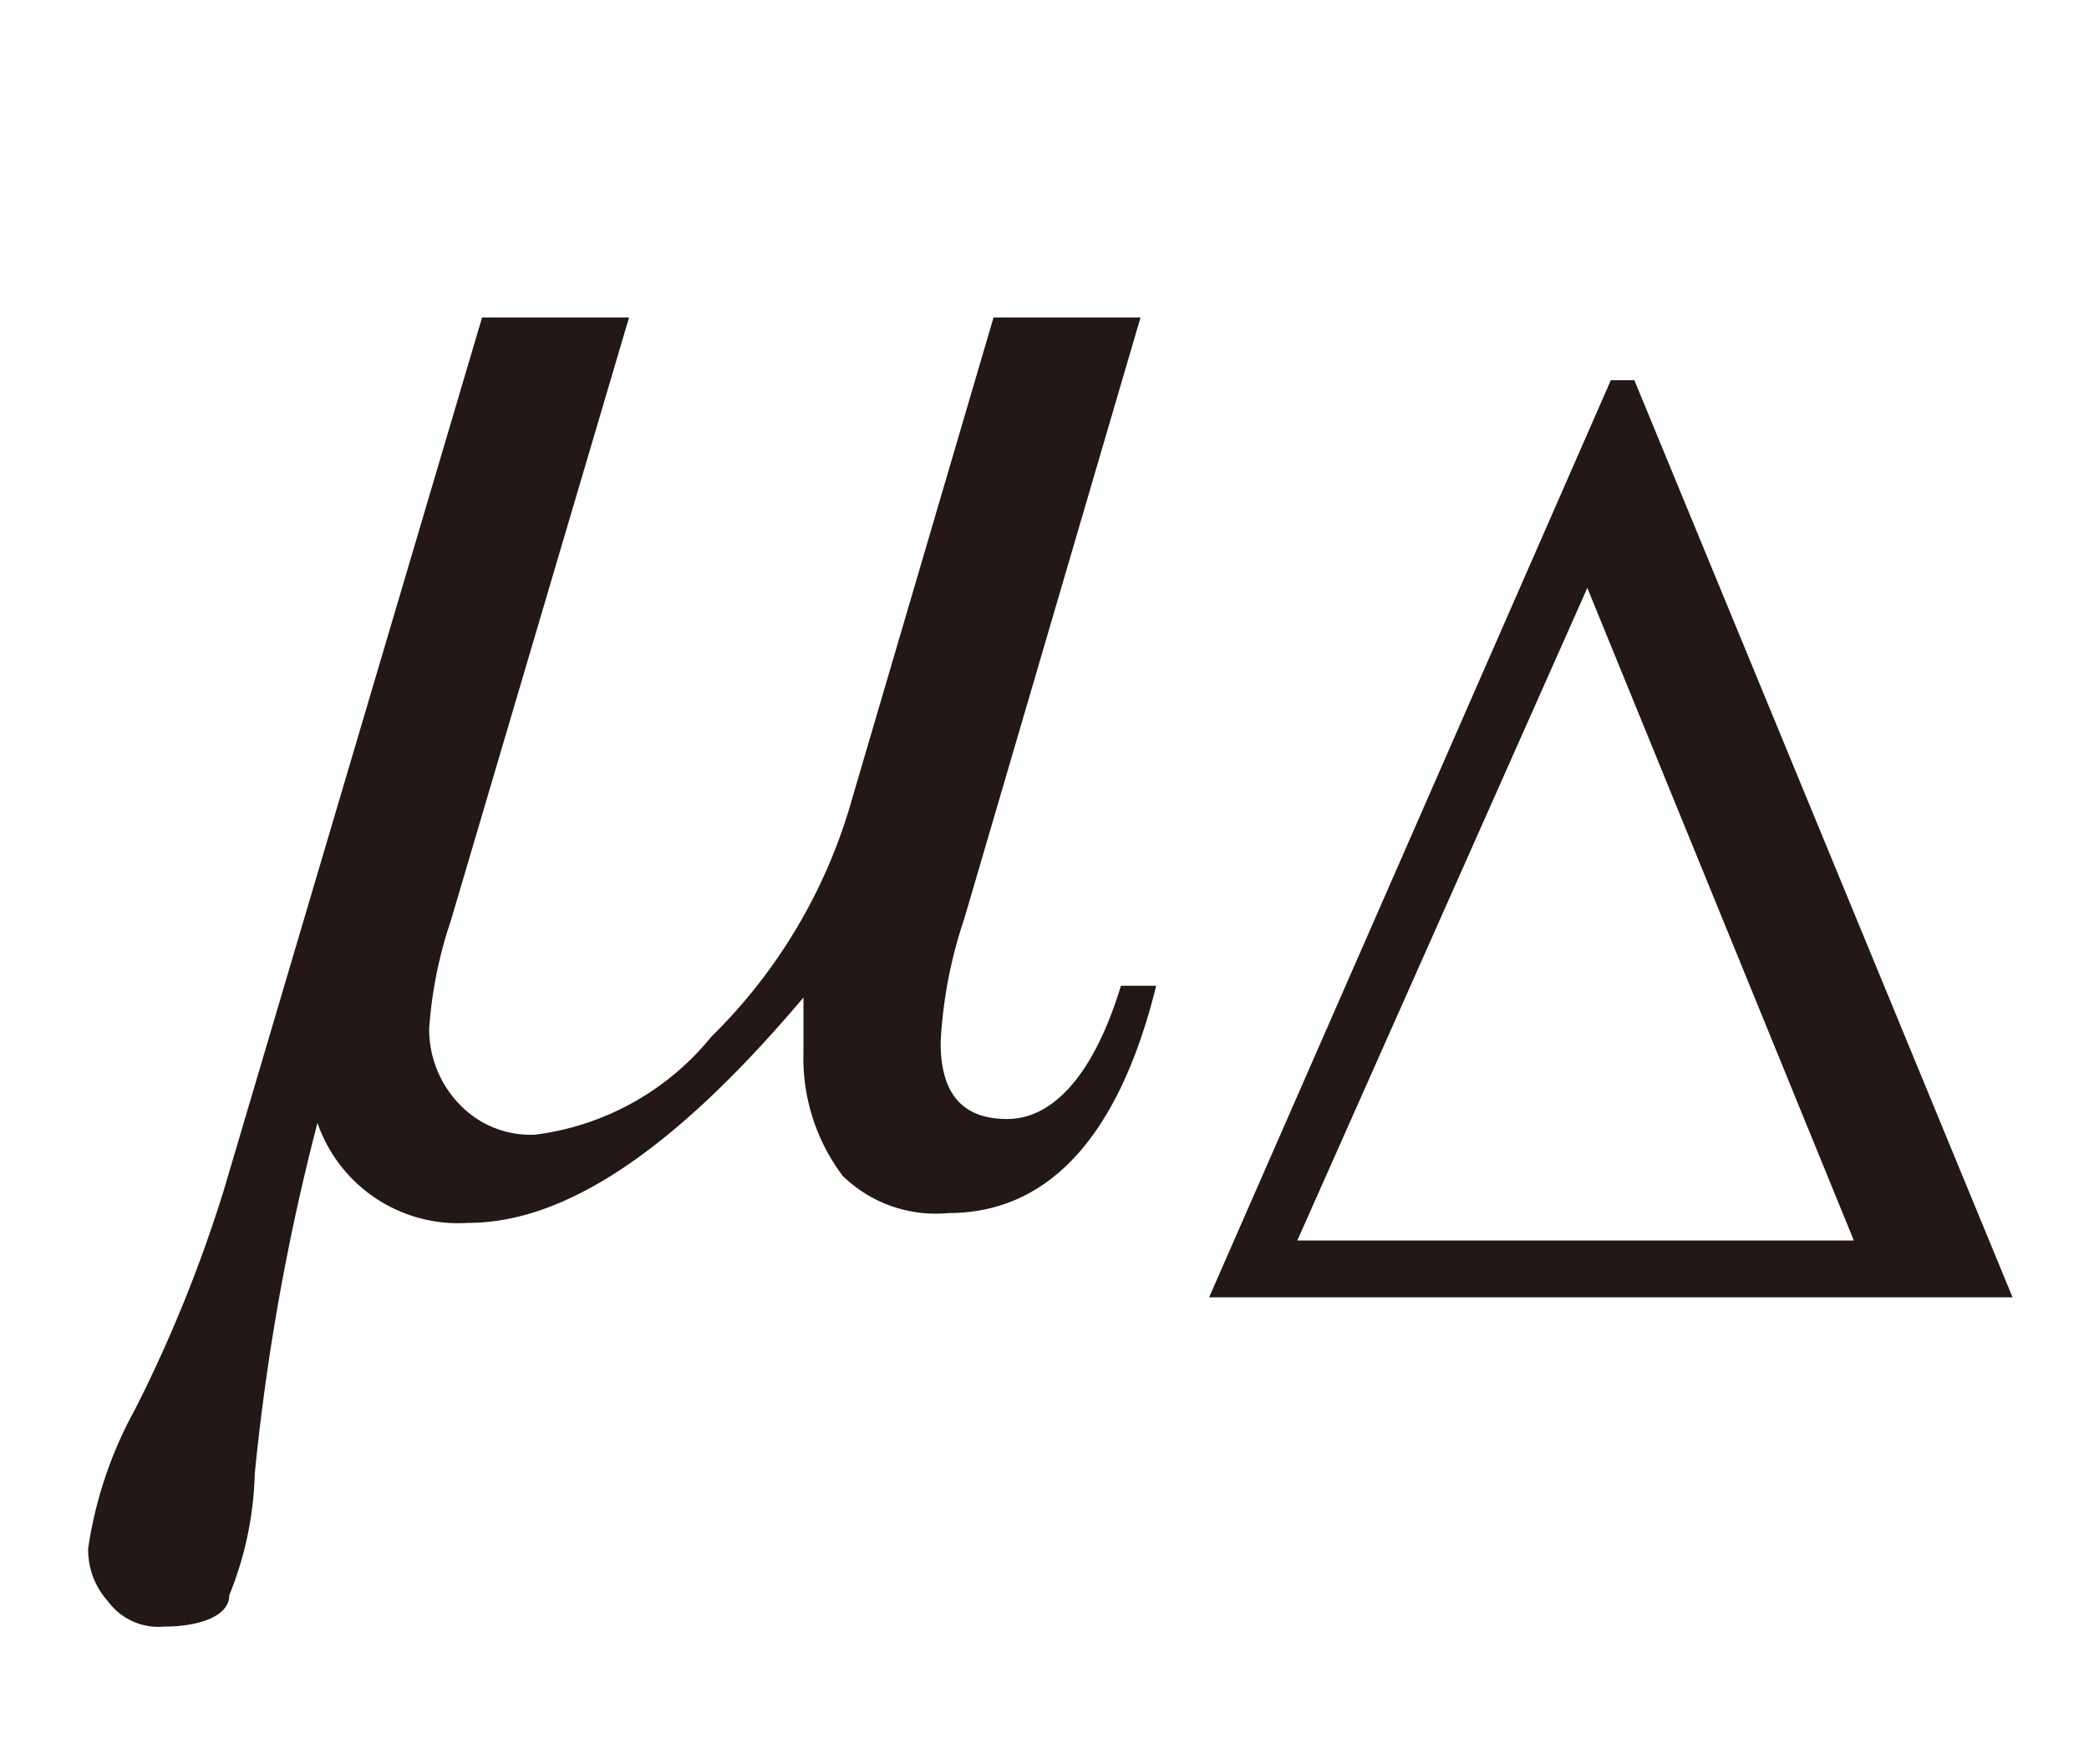
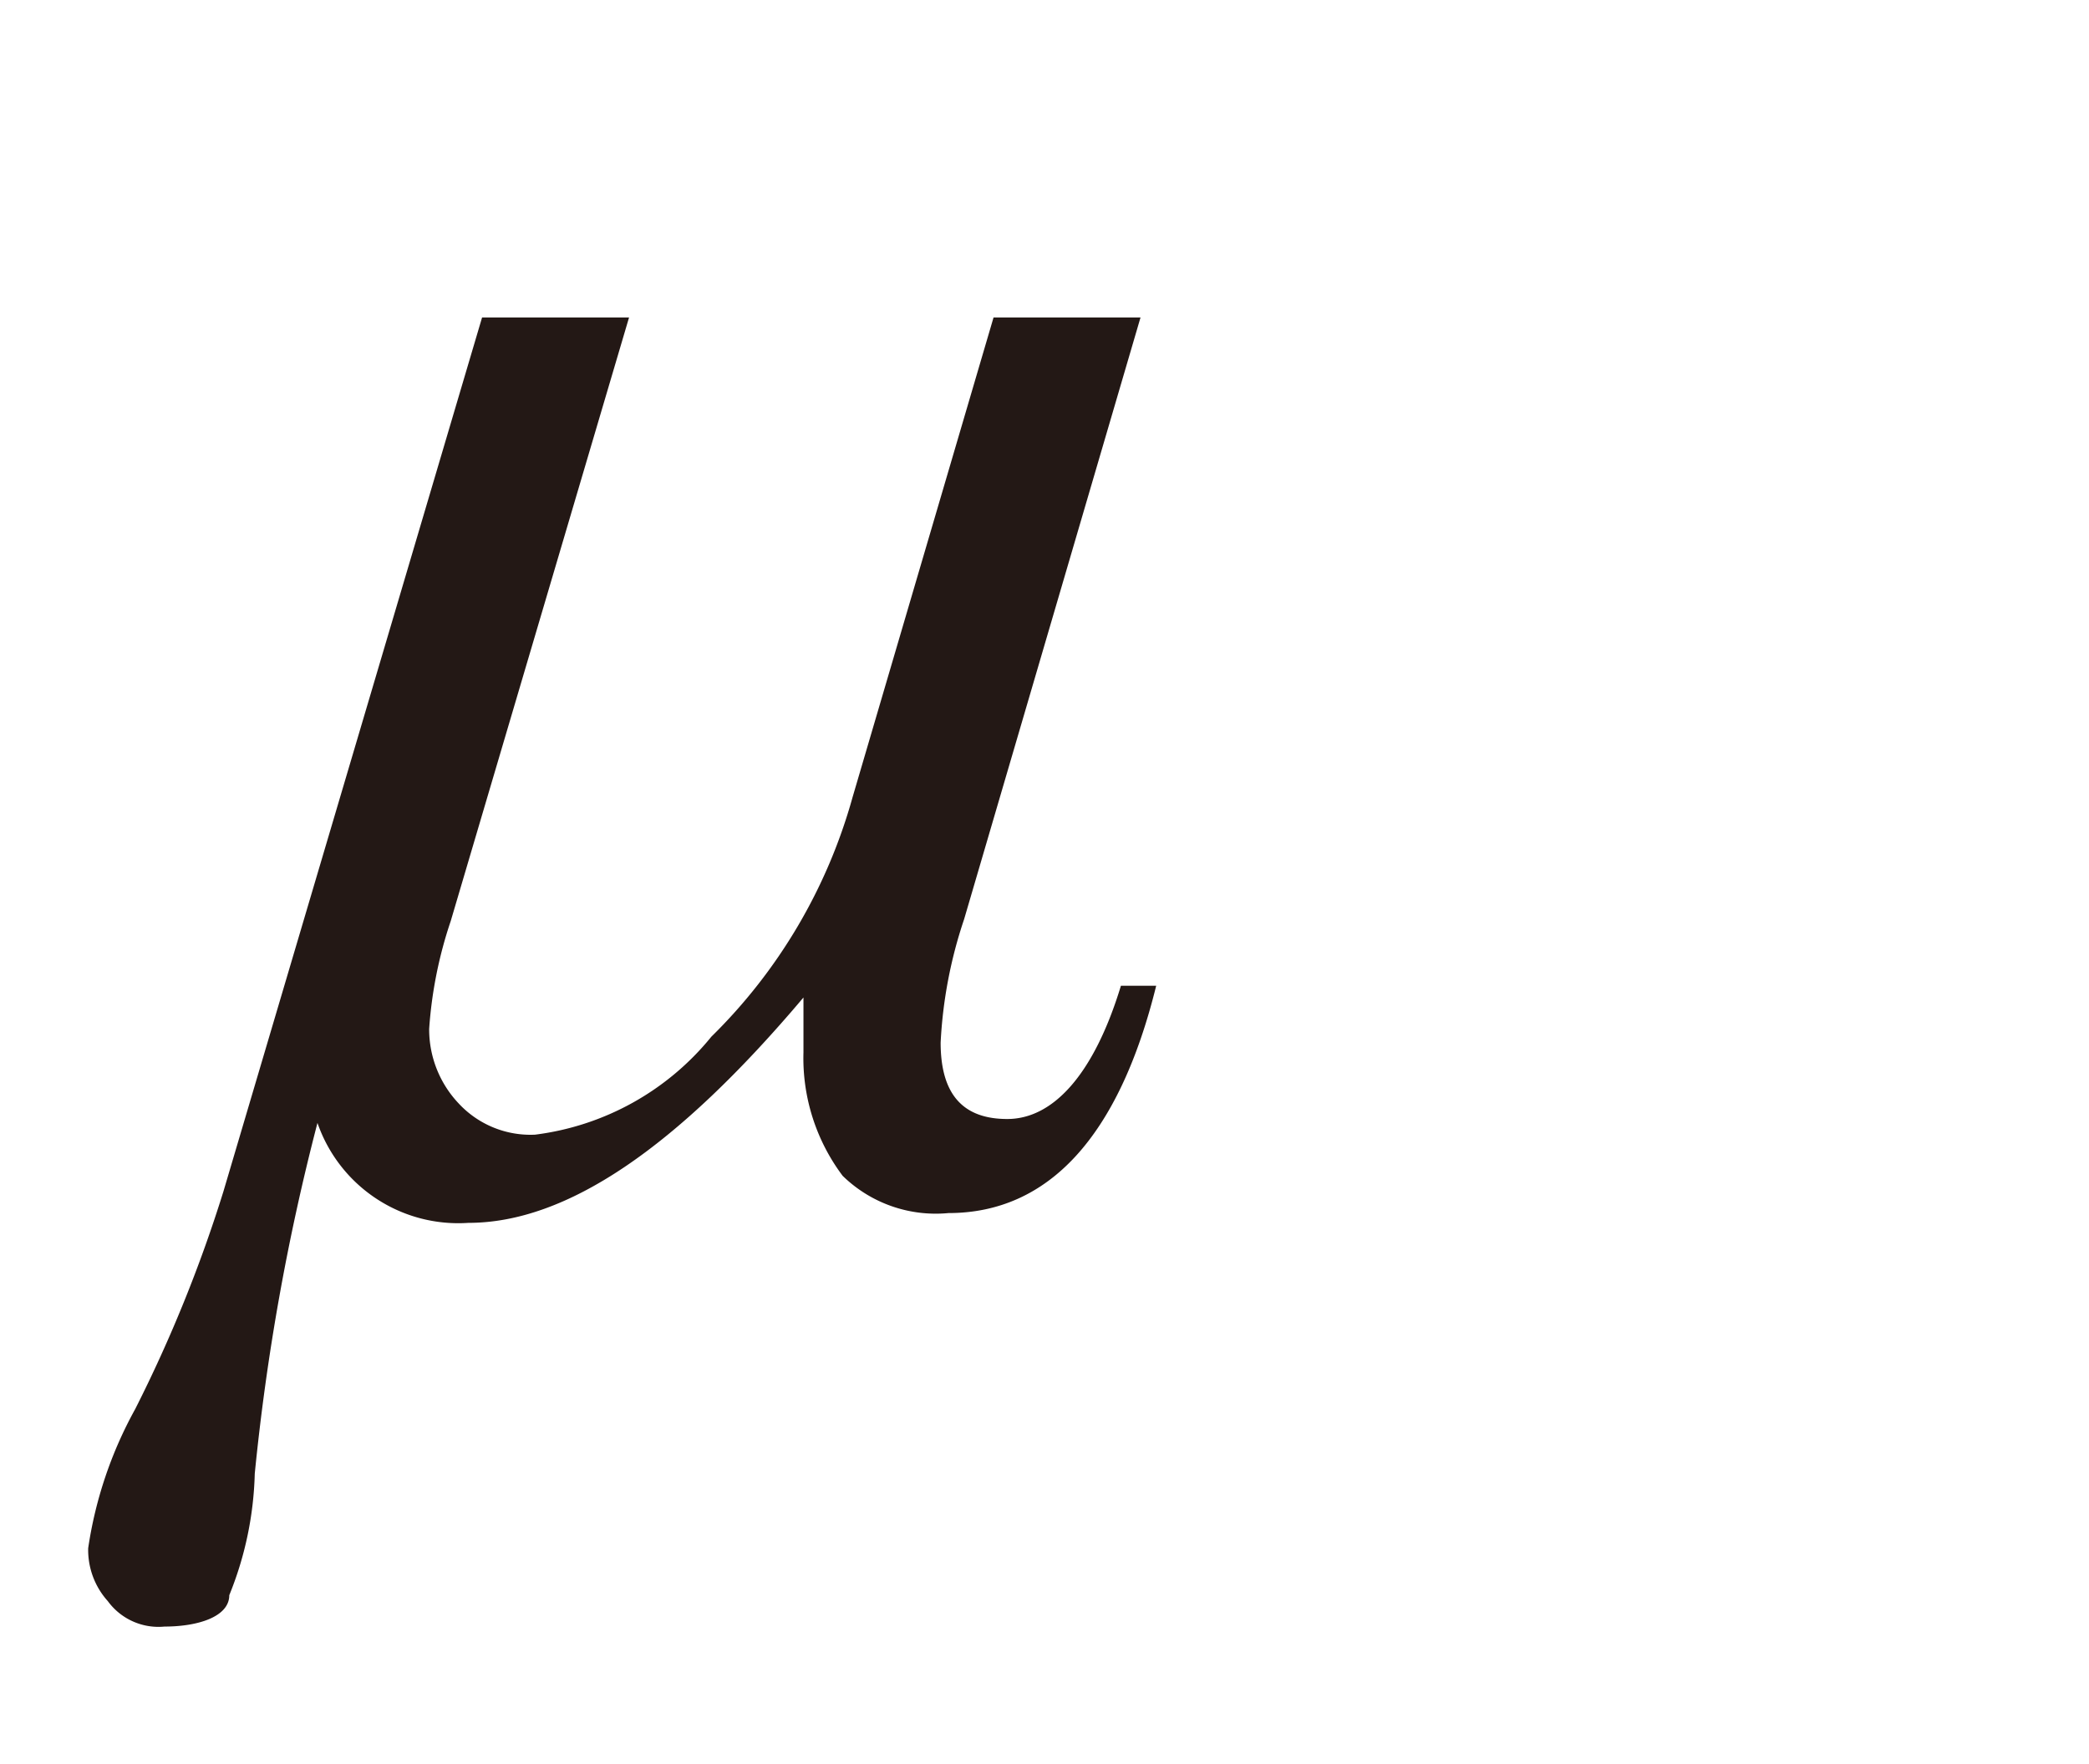
<svg xmlns="http://www.w3.org/2000/svg" id="レイヤー_1" data-name="レイヤー 1" viewBox="0 0 10.66 9">
  <defs>
    <style>.cls-1{fill:#231815;}</style>
  </defs>
-   <path class="cls-1" d="M6.17,6.62,8.22,1.94h.12l1.93,4.68Zm3.29-.29L8.1,3,6.62,6.33Z" />
  <path class="cls-1" d="M2.46,1.62h.75L2.3,4.7a2.18,2.18,0,0,0-.11.55.55.55,0,0,0,.15.38.5.5,0,0,0,.39.16,1.38,1.38,0,0,0,.9-.5,2.74,2.74,0,0,0,.72-1.22l.72-2.45h.75l-.9,3.07a2.33,2.33,0,0,0-.12.63c0,.26.11.39.34.39s.44-.22.58-.68H5.9c-.19.77-.55,1.16-1.06,1.16A.68.68,0,0,1,4.3,6a1,1,0,0,1-.2-.63c0-.06,0-.16,0-.28-.65.77-1.21,1.15-1.71,1.15a.76.76,0,0,1-.77-.51A11.65,11.65,0,0,0,1.3,7.52a1.76,1.76,0,0,1-.13.62c0,.11-.16.16-.33.16a.32.32,0,0,1-.29-.13.39.39,0,0,1-.1-.27,2.1,2.1,0,0,1,.24-.71,7.19,7.19,0,0,0,.45-1.11Z" />
</svg>